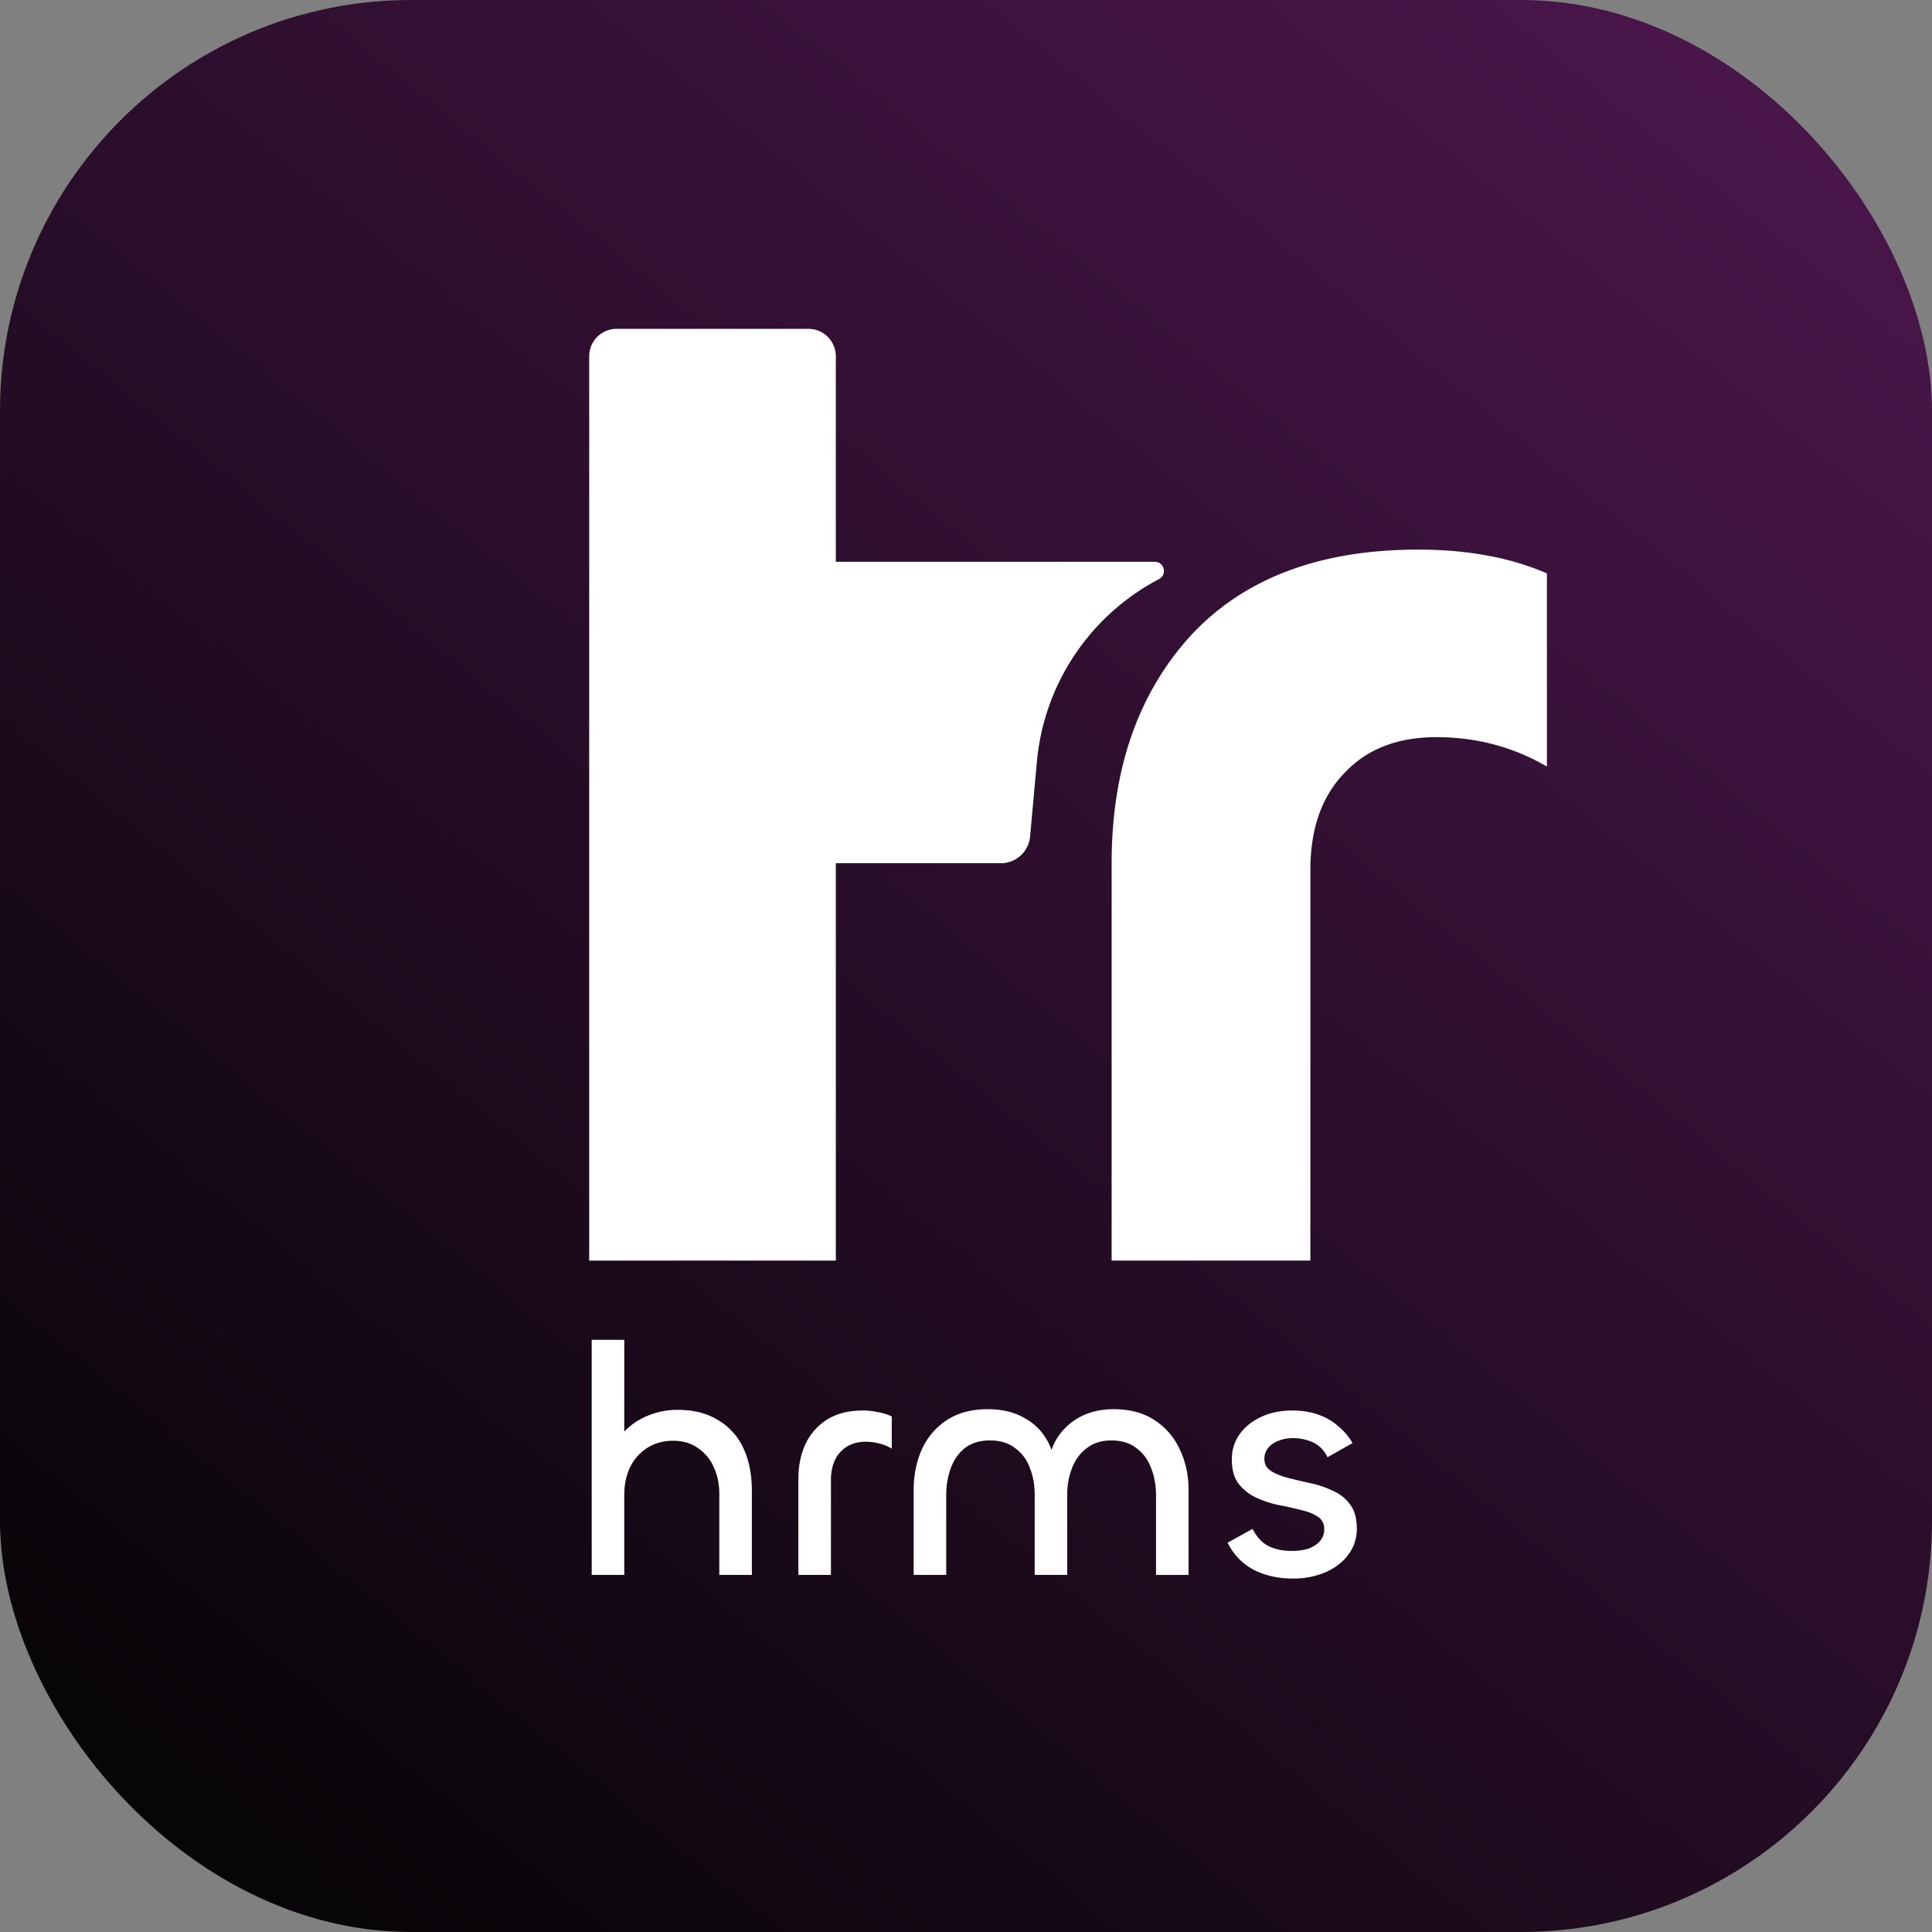
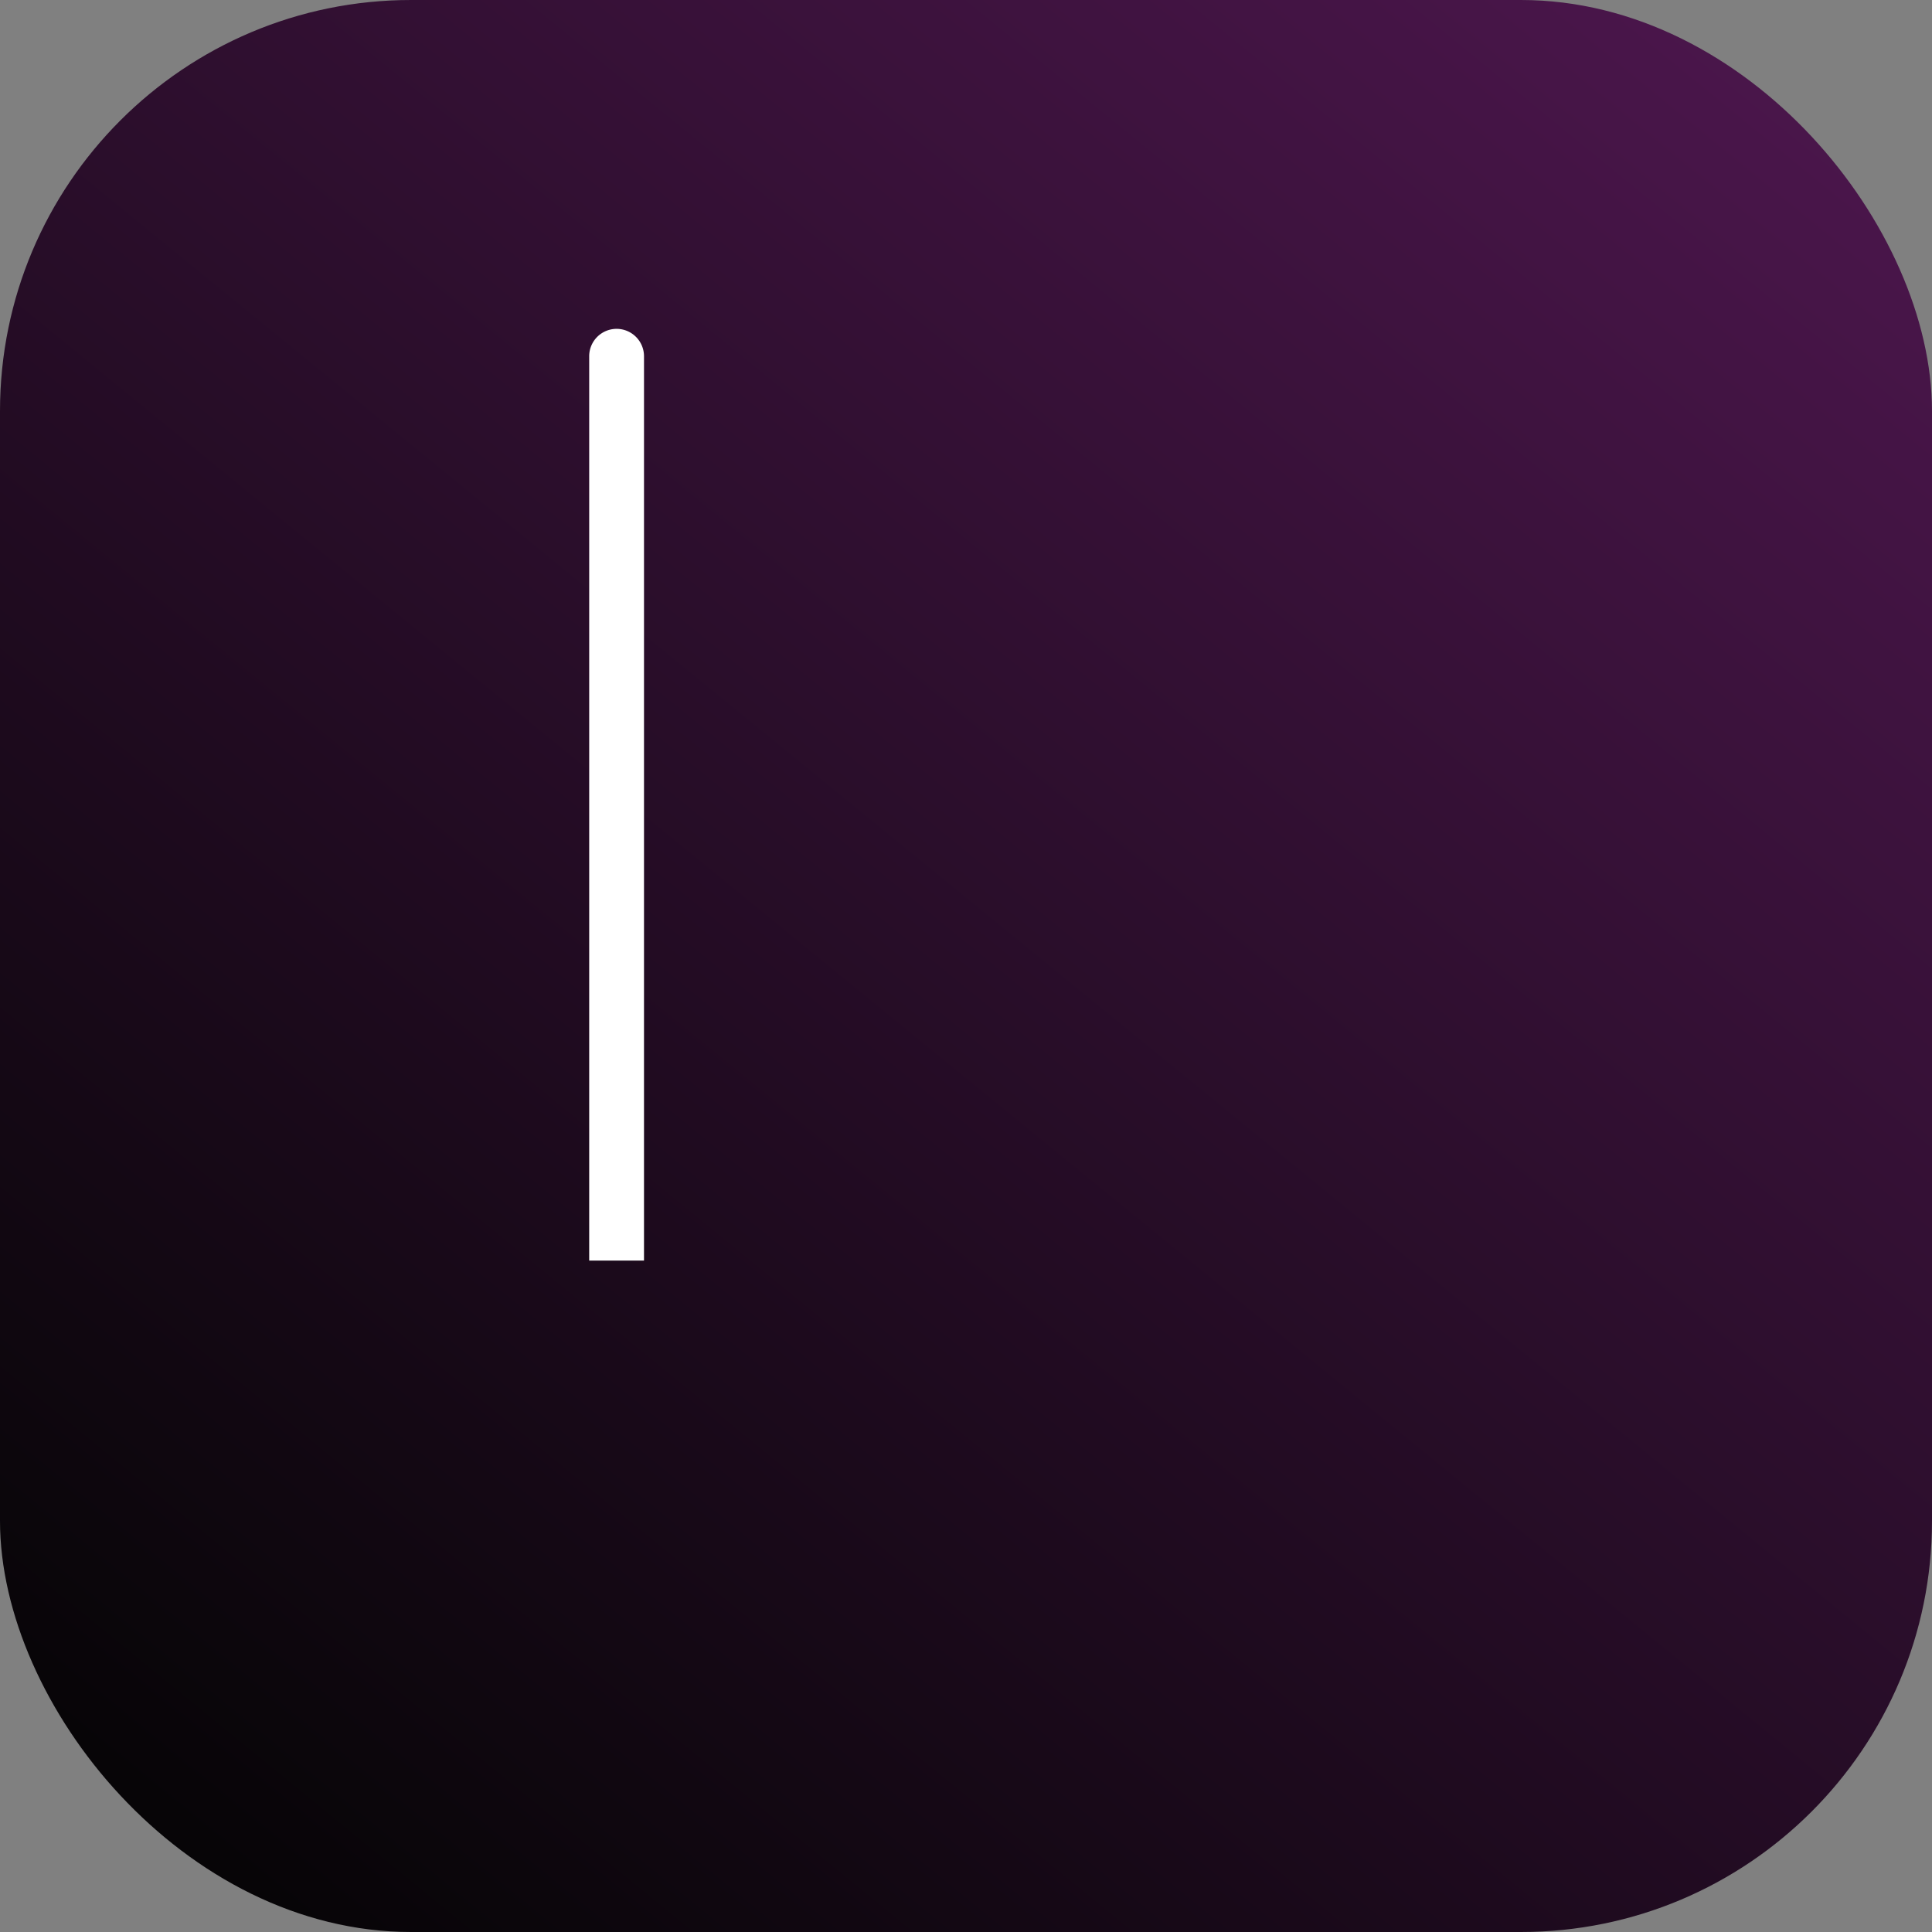
<svg xmlns="http://www.w3.org/2000/svg" width="141" height="141" fill="none">
  <rect width="100%" height="100%" fill="#808080" stroke="none" />
  <g clip-path="url(#a)">
    <rect width="141" height="141" fill="url(#b)" rx="30" />
-     <path fill="#fff" d="M43 26a2 2 0 0 1 2-2h14a2 2 0 0 1 2 2v66H43V26Z" />
-     <path fill="#fff" d="M51 41h33.276c.7 0 .931.94.31 1.264a16.758 16.758 0 0 0-8.912 13.328l-.497 5.457A2.145 2.145 0 0 1 73.041 63H51V41Zm44.633 51H81.129V62.991c0-6.81 1.906-12.325 5.72-16.547 3.881-4.222 9.43-6.333 16.649-6.333 3.609 0 6.741.58 9.397 1.737v14.096c-2.451-1.43-5.141-2.145-8.069-2.145-2.86 0-5.107.885-6.742 2.655-1.634 1.703-2.451 4.052-2.451 7.048V92ZM45.56 114.941h-2.376v-17.16h2.376v8.976h-1.08c.08-.704.344-1.352.792-1.944a4.789 4.789 0 0 1 1.776-1.392 5.545 5.545 0 0 1 2.424-.528c1.152 0 2.128.248 2.928.744a4.576 4.576 0 0 1 1.848 2.04c.416.88.624 1.92.624 3.12v6.144h-2.376v-5.904c0-.704-.128-1.344-.384-1.92a3.238 3.238 0 0 0-1.152-1.416c-.496-.368-1.112-.552-1.848-.552-.688 0-1.304.168-1.848.504a3.418 3.418 0 0 0-1.272 1.416c-.288.592-.432 1.272-.432 2.04v5.832Zm15.082 0h-2.376v-7.008c0-.96.177-1.816.529-2.568a4.263 4.263 0 0 1 1.584-1.776c.704-.432 1.568-.648 2.592-.648.384 0 .752.04 1.104.12.367.064.703.168 1.007.312v2.352a3.208 3.208 0 0 0-.935-.384c-.32-.08-.64-.12-.96-.12-.784 0-1.408.256-1.872.768-.448.496-.672 1.176-.672 2.04v6.912Zm20.63-12.096c1.185 0 2.177.264 2.977.792a4.997 4.997 0 0 1 1.848 2.136c.432.896.648 1.888.648 2.976v6.192h-2.376v-5.808c0-.72-.12-1.384-.36-1.992a3.12 3.12 0 0 0-1.08-1.464c-.48-.368-1.088-.552-1.824-.552-.704 0-1.296.184-1.776.552-.48.352-.84.832-1.08 1.44a5.193 5.193 0 0 0-.36 1.968v5.856h-2.376v-5.856c0-.72-.12-1.376-.36-1.968a2.978 2.978 0 0 0-1.08-1.44c-.48-.368-1.088-.552-1.824-.552s-1.344.184-1.824.552c-.464.368-.808.856-1.032 1.464a5.72 5.72 0 0 0-.336 1.992v5.808H66.68v-6.168c0-1.104.2-2.104.6-3a5.052 5.052 0 0 1 1.824-2.136c.816-.528 1.808-.792 2.976-.792.992 0 1.848.192 2.568.576.736.384 1.304.912 1.704 1.584.416.672.632 1.448.648 2.328h-.528c.032-.88.248-1.656.648-2.328.416-.672.976-1.2 1.68-1.584.72-.384 1.544-.576 2.472-.576Zm13.093 12.36c-1.087 0-2.047-.216-2.88-.648-.816-.432-1.448-1.088-1.895-1.968l1.823-1.008c.305.592.689 1.008 1.153 1.248.48.24 1.047.36 1.703.36.465 0 .872-.056 1.224-.168.353-.128.633-.312.84-.552a1.27 1.27 0 0 0 .313-.864c0-.416-.168-.728-.505-.936-.32-.208-.736-.368-1.248-.48a25.61 25.61 0 0 0-1.632-.36 7.838 7.838 0 0 1-1.632-.552 3.48 3.48 0 0 1-1.248-1.008c-.32-.432-.48-1.016-.48-1.752 0-.688.184-1.296.553-1.824.384-.544.904-.968 1.56-1.272.672-.32 1.431-.48 2.28-.48.736 0 1.383.104 1.944.312a4.277 4.277 0 0 1 1.463.864c.417.352.753.752 1.009 1.2l-1.825 1.032c-.256-.512-.608-.872-1.056-1.08a3.49 3.49 0 0 0-1.487-.312 2.75 2.75 0 0 0-1.032.192c-.305.112-.553.28-.745.504a1.211 1.211 0 0 0-.287.816c0 .384.16.68.48.888.336.208.752.376 1.248.504.511.128 1.055.256 1.632.384a7.251 7.251 0 0 1 1.631.552c.512.224.928.552 1.248.984.337.432.505 1.024.505 1.776a3.1 3.1 0 0 1-.648 1.944c-.416.544-.984.968-1.704 1.272a6.027 6.027 0 0 1-2.305.432Z" />
+     <path fill="#fff" d="M43 26a2 2 0 0 1 2-2a2 2 0 0 1 2 2v66H43V26Z" />
  </g>
  <defs>
    <linearGradient id="b" x1="16" x2="131.5" y1="145.5" y2="4" gradientUnits="userSpaceOnUse">
      <stop stop-color="#040404" />
      <stop offset="1" stop-color="#4B164C" />
    </linearGradient>
    <clipPath id="a">
      <rect width="141" height="141" fill="#fff" rx="30" />
    </clipPath>
  </defs>
</svg>